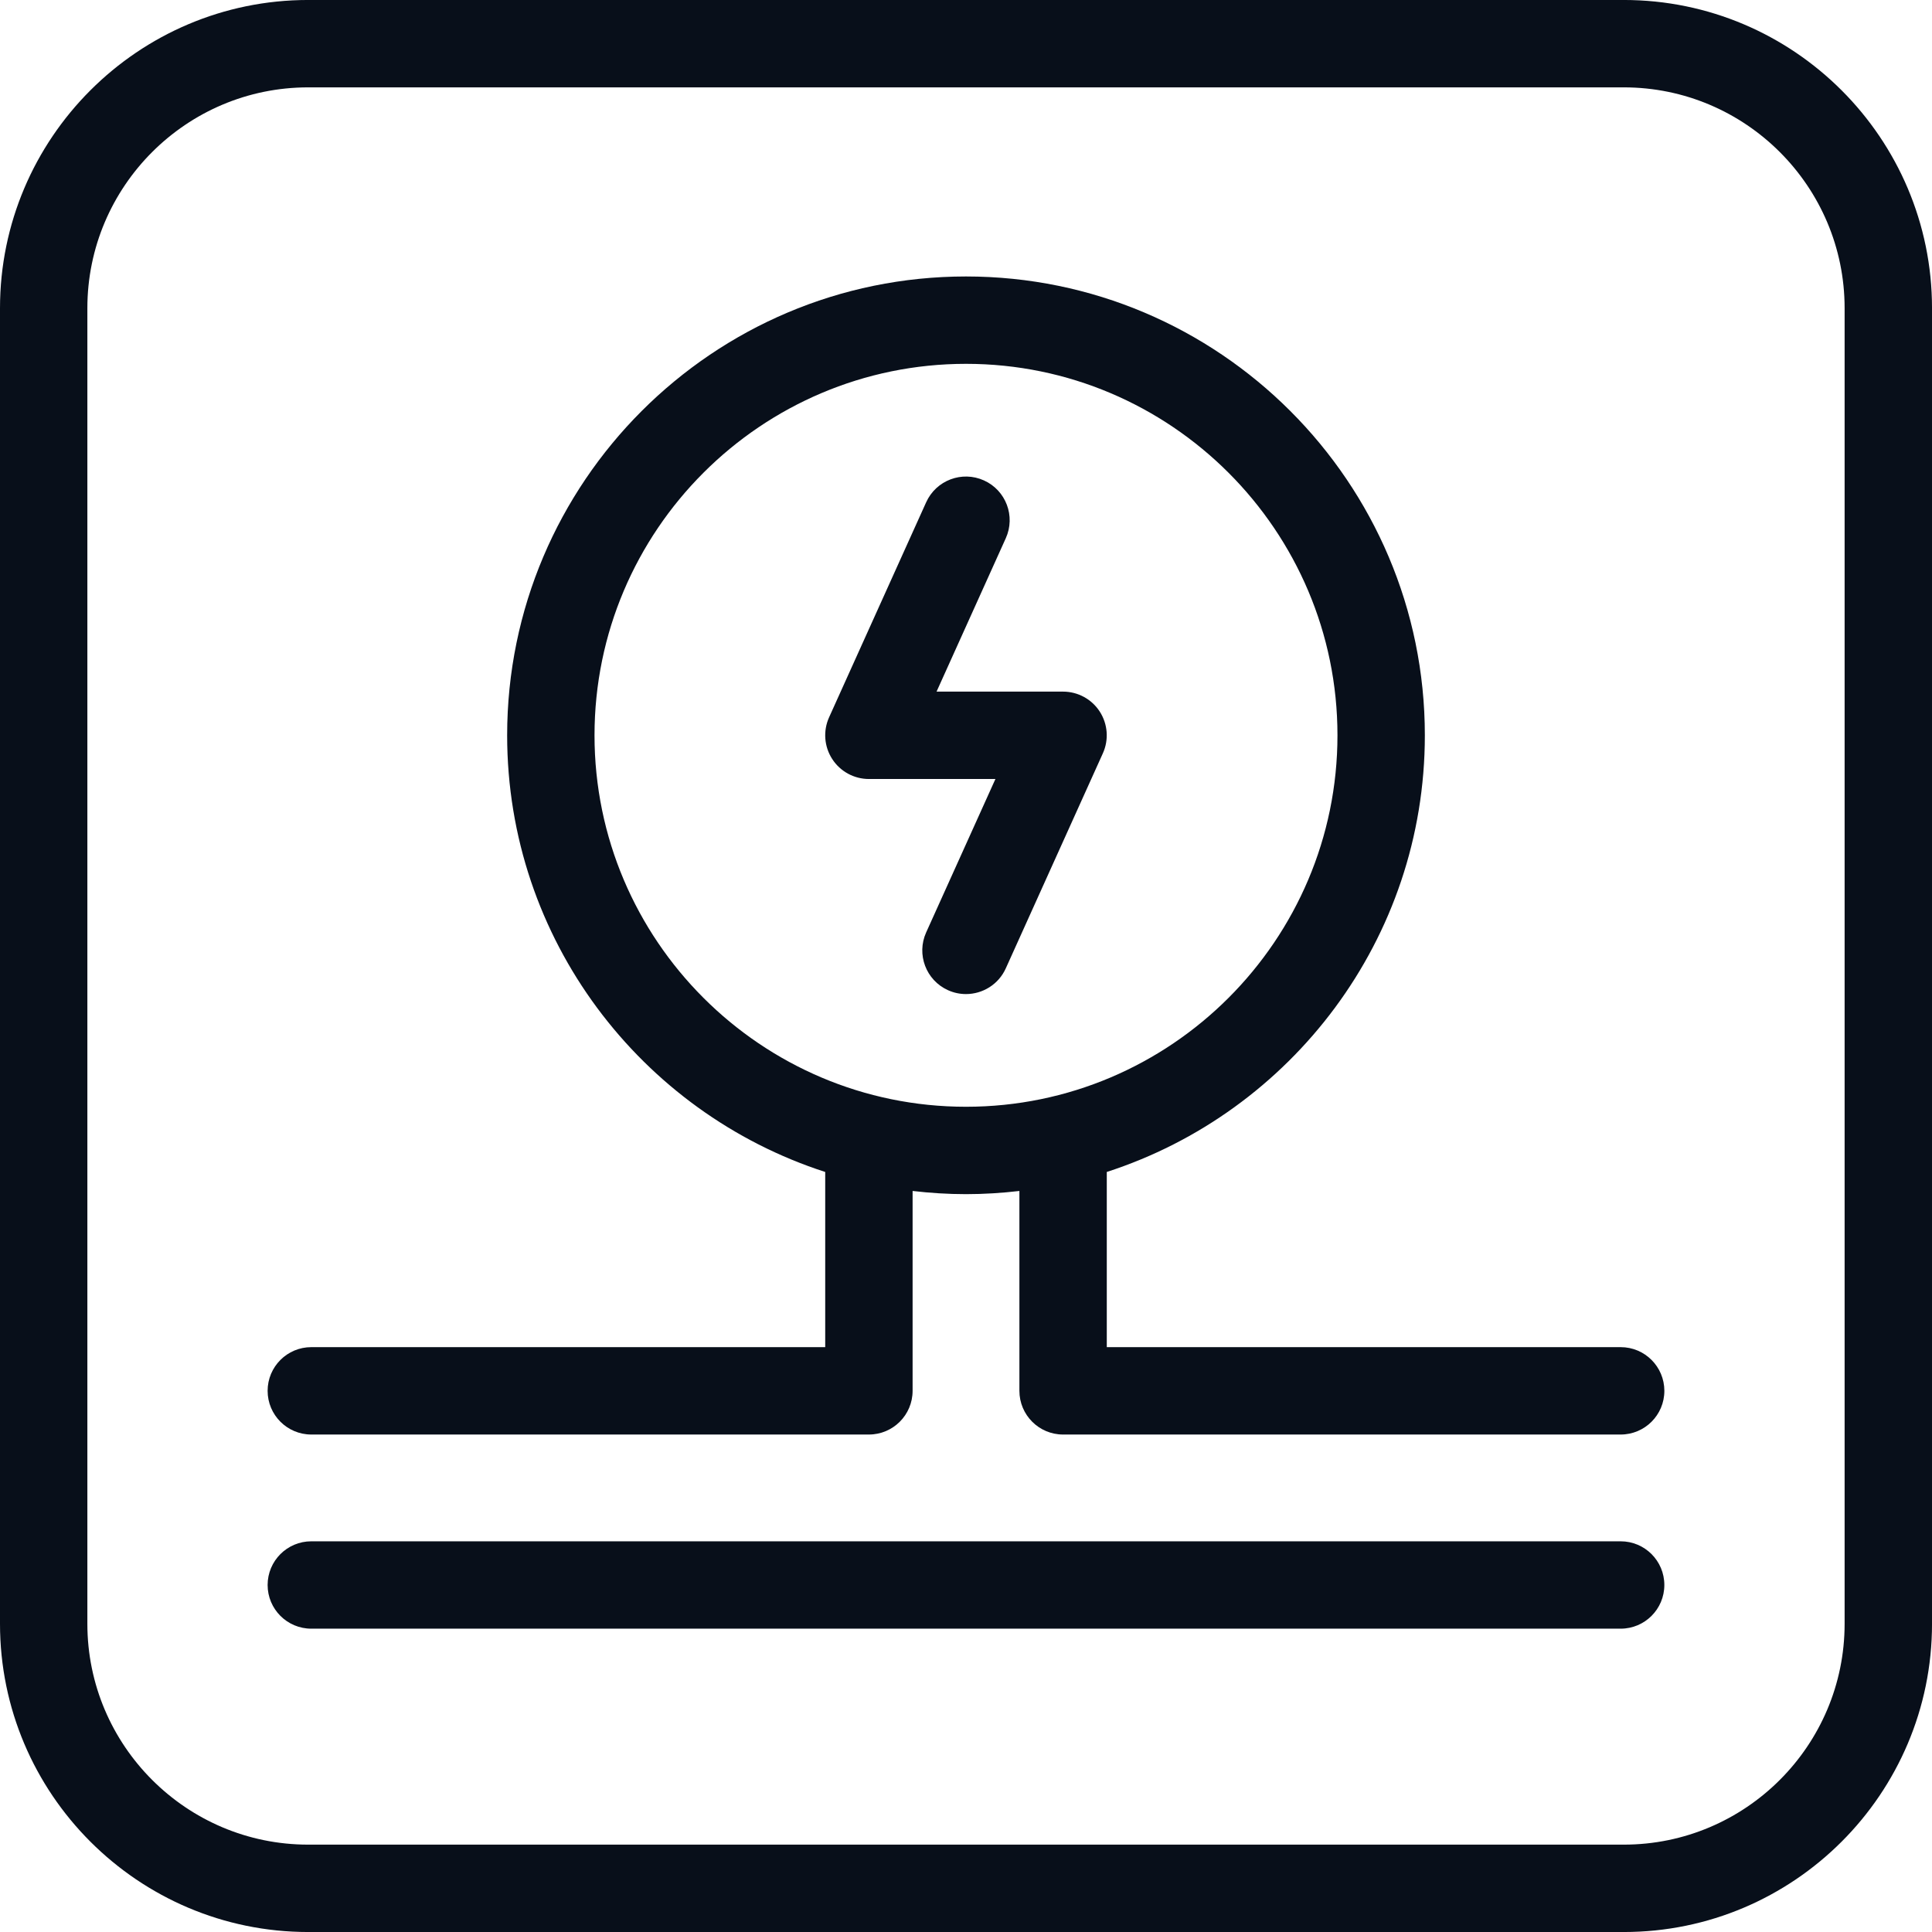
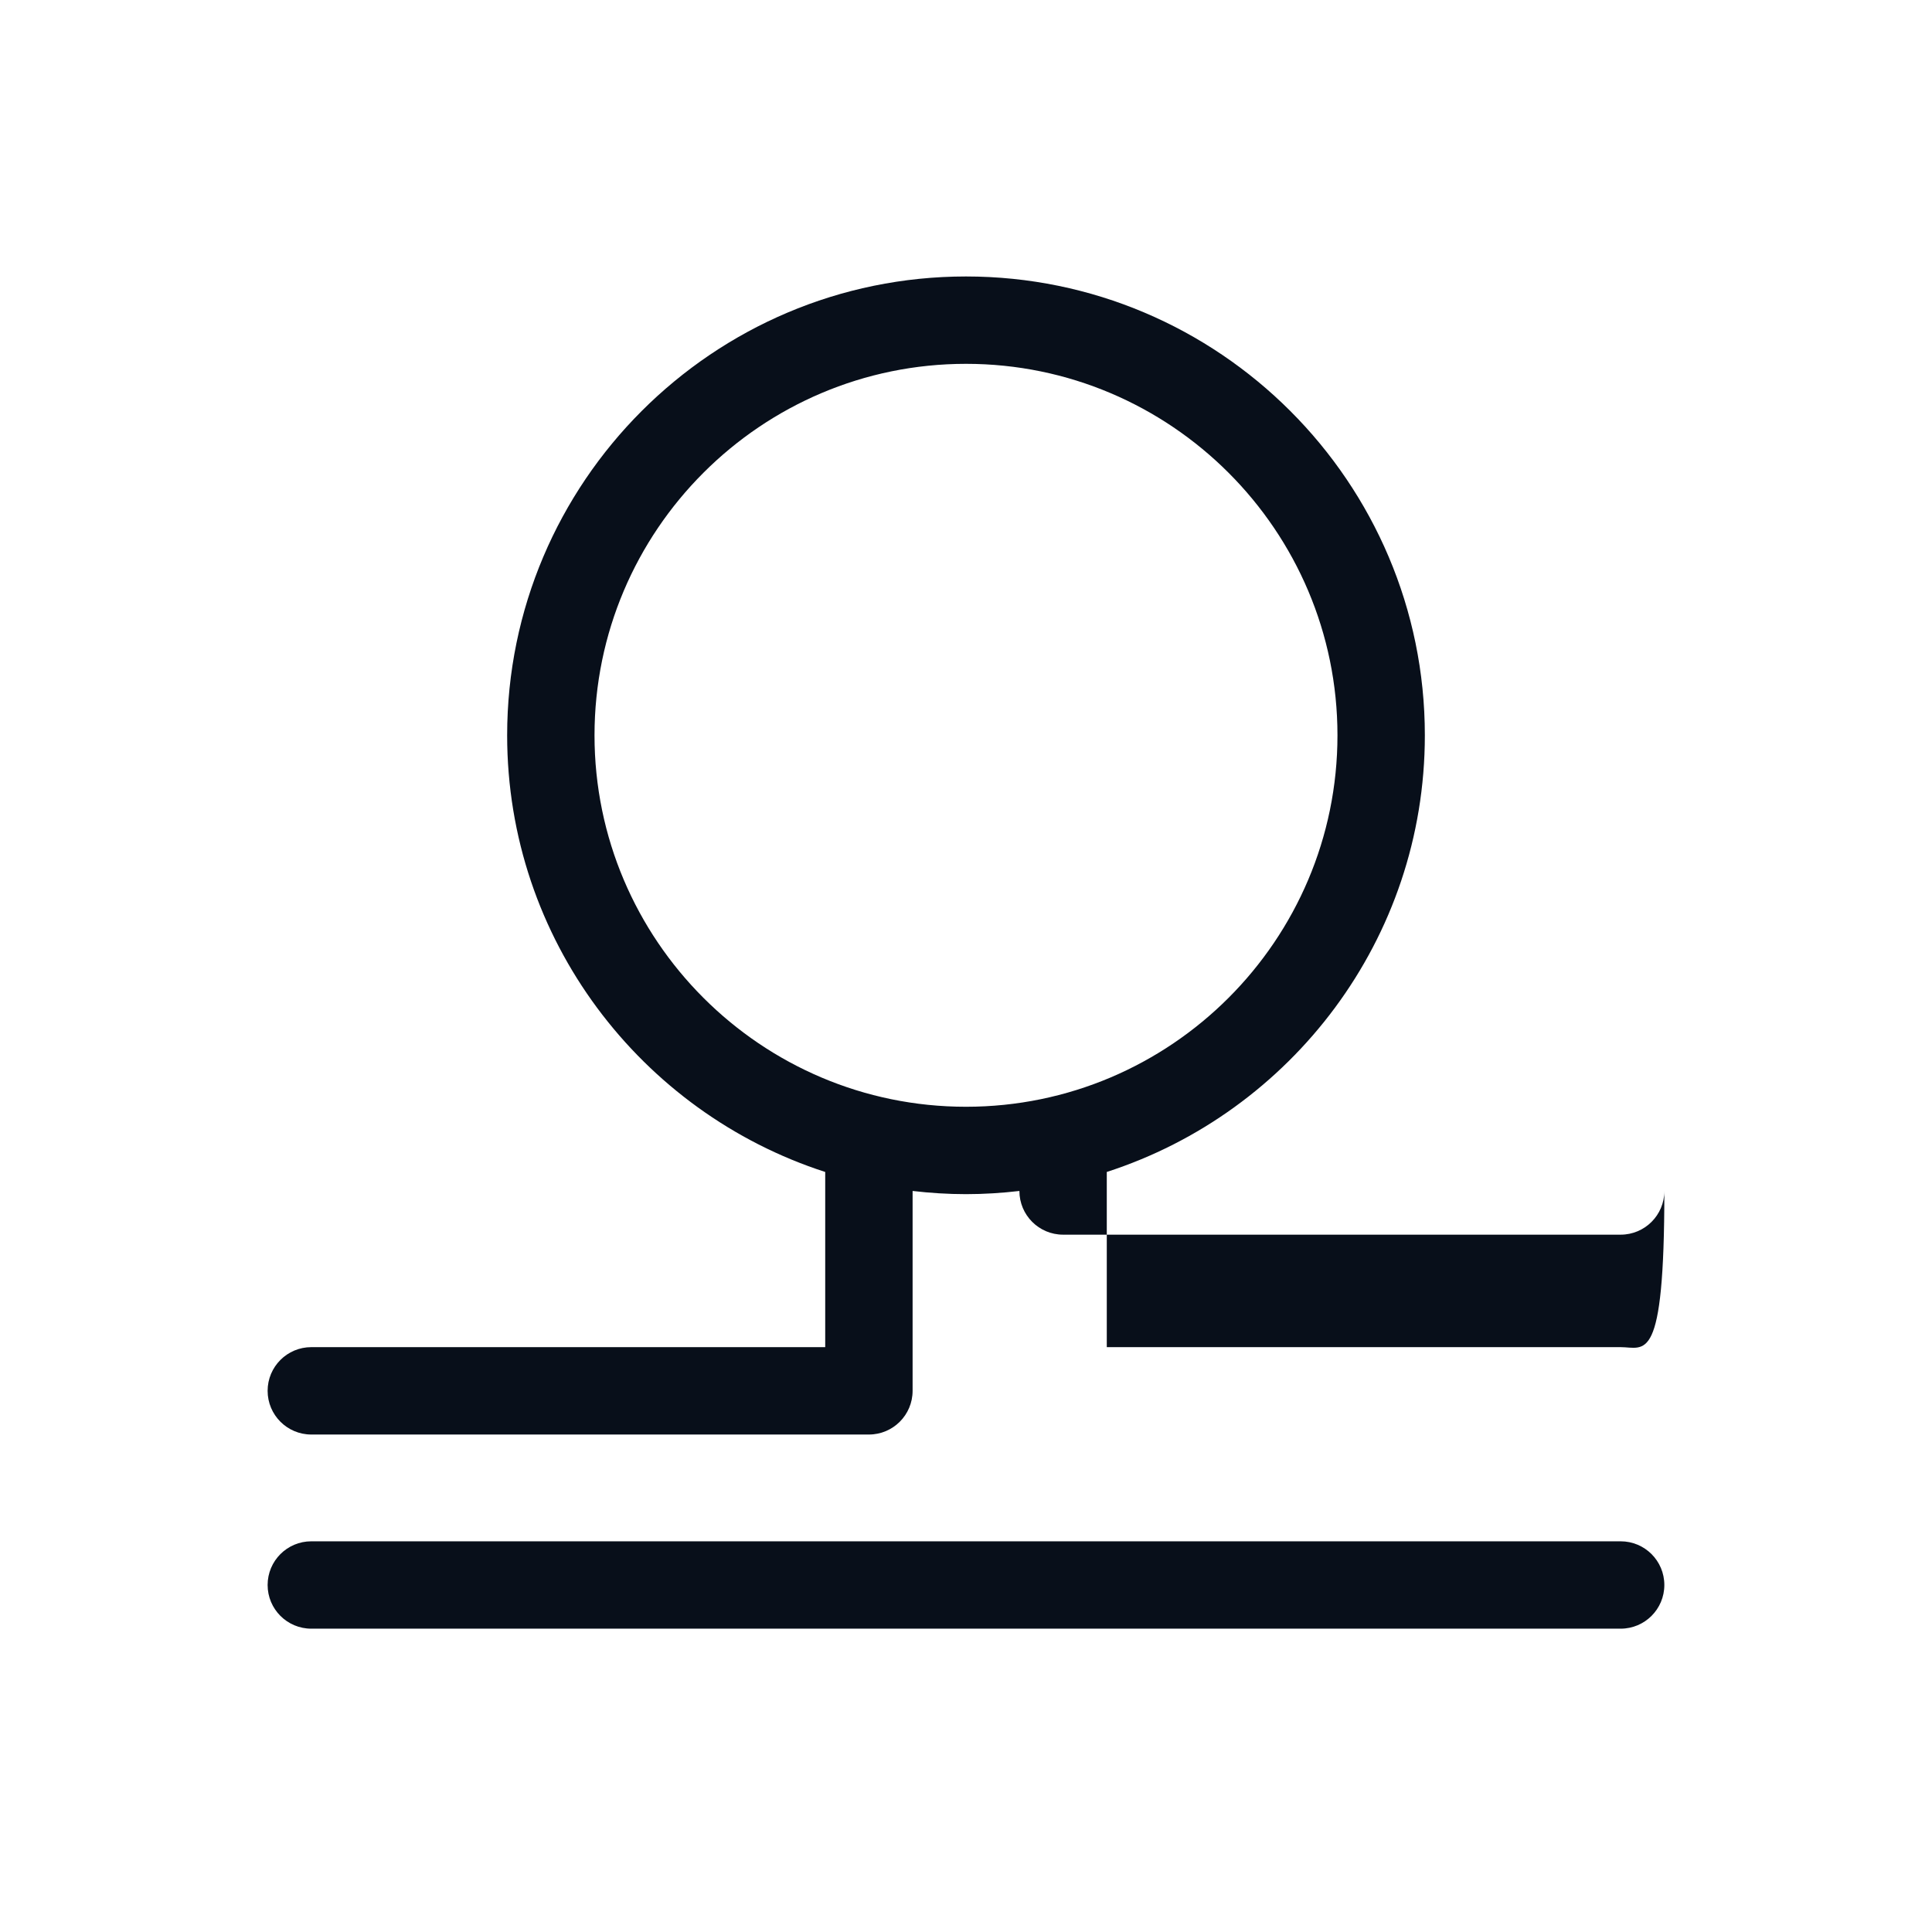
<svg xmlns="http://www.w3.org/2000/svg" version="1.1" id="Layer_1" x="0px" y="0px" width="100px" height="100px" viewBox="0 0 100 100" enable-background="new 0 0 100 100" xml:space="preserve">
  <g>
-     <path fill="#080F1A" d="M83.885,69.728H57.287V60.66C66.828,57.577,73.75,48.613,73.75,38.06c0-13.097-10.654-23.75-23.75-23.75   S26.25,24.963,26.25,38.06c0,10.554,6.922,19.518,16.463,22.601v9.067h-26.6c-1.249,0-2.261,1.013-2.261,2.261   c0,1.249,1.012,2.262,2.261,2.262h28.861c1.249,0,2.262-1.013,2.262-2.262V61.644c0.907,0.105,1.828,0.165,2.764,0.165   c0.935,0,1.856-0.06,2.764-0.165v10.345c0,1.249,1.012,2.262,2.26,2.262h28.861c1.25,0,2.262-1.013,2.262-2.262   C86.146,70.74,85.135,69.728,83.885,69.728z M30.772,38.06c0-10.602,8.625-19.228,19.228-19.228s19.227,8.626,19.227,19.228   S60.602,57.286,50,57.286S30.772,48.661,30.772,38.06z" />
-     <path fill="#080F1A" d="M55.023,35.798h-6.547l3.584-7.94c0.514-1.139,0.008-2.478-1.13-2.991   c-1.139-0.515-2.478-0.008-2.992,1.131l-5.025,11.131c-0.316,0.701-0.255,1.513,0.162,2.157c0.416,0.646,1.132,1.035,1.899,1.035   h6.549l-3.585,7.94c-0.514,1.139-0.008,2.478,1.13,2.991c0.302,0.137,0.618,0.201,0.929,0.201c0.862,0,1.686-0.495,2.063-1.332   l5.025-11.132c0.316-0.699,0.254-1.512-0.162-2.157C56.508,36.188,55.791,35.798,55.023,35.798z" />
-     <path fill="#080F1A" d="M84.047-0.001H15.95C7.155-0.001,0,7.155,0,15.951v68.097c0,8.797,7.155,15.953,15.951,15.953h68.097   c8.797,0,15.953-7.156,15.953-15.953V15.951C100,7.155,92.844-0.001,84.047-0.001z M95.477,84.048c0,6.302-5.127,11.43-11.43,11.43   H15.95c-6.301,0-11.428-5.128-11.428-11.43V15.951c0-6.302,5.127-11.429,11.428-11.429h68.097c6.303,0,11.43,5.127,11.43,11.429   V84.048z" />
+     <path fill="#080F1A" d="M83.885,69.728H57.287V60.66C66.828,57.577,73.75,48.613,73.75,38.06c0-13.097-10.654-23.75-23.75-23.75   S26.25,24.963,26.25,38.06c0,10.554,6.922,19.518,16.463,22.601v9.067h-26.6c-1.249,0-2.261,1.013-2.261,2.261   c0,1.249,1.012,2.262,2.261,2.262h28.861c1.249,0,2.262-1.013,2.262-2.262V61.644c0.907,0.105,1.828,0.165,2.764,0.165   c0.935,0,1.856-0.06,2.764-0.165c0,1.249,1.012,2.262,2.26,2.262h28.861c1.25,0,2.262-1.013,2.262-2.262   C86.146,70.74,85.135,69.728,83.885,69.728z M30.772,38.06c0-10.602,8.625-19.228,19.228-19.228s19.227,8.626,19.227,19.228   S60.602,57.286,50,57.286S30.772,48.661,30.772,38.06z" />
    <path fill="#080F1A" d="M83.885,79.778H16.113c-1.249,0-2.261,1.012-2.261,2.261s1.012,2.261,2.261,2.261h67.771   c1.25,0,2.262-1.012,2.262-2.261S85.135,79.778,83.885,79.778z" />
  </g>
</svg>